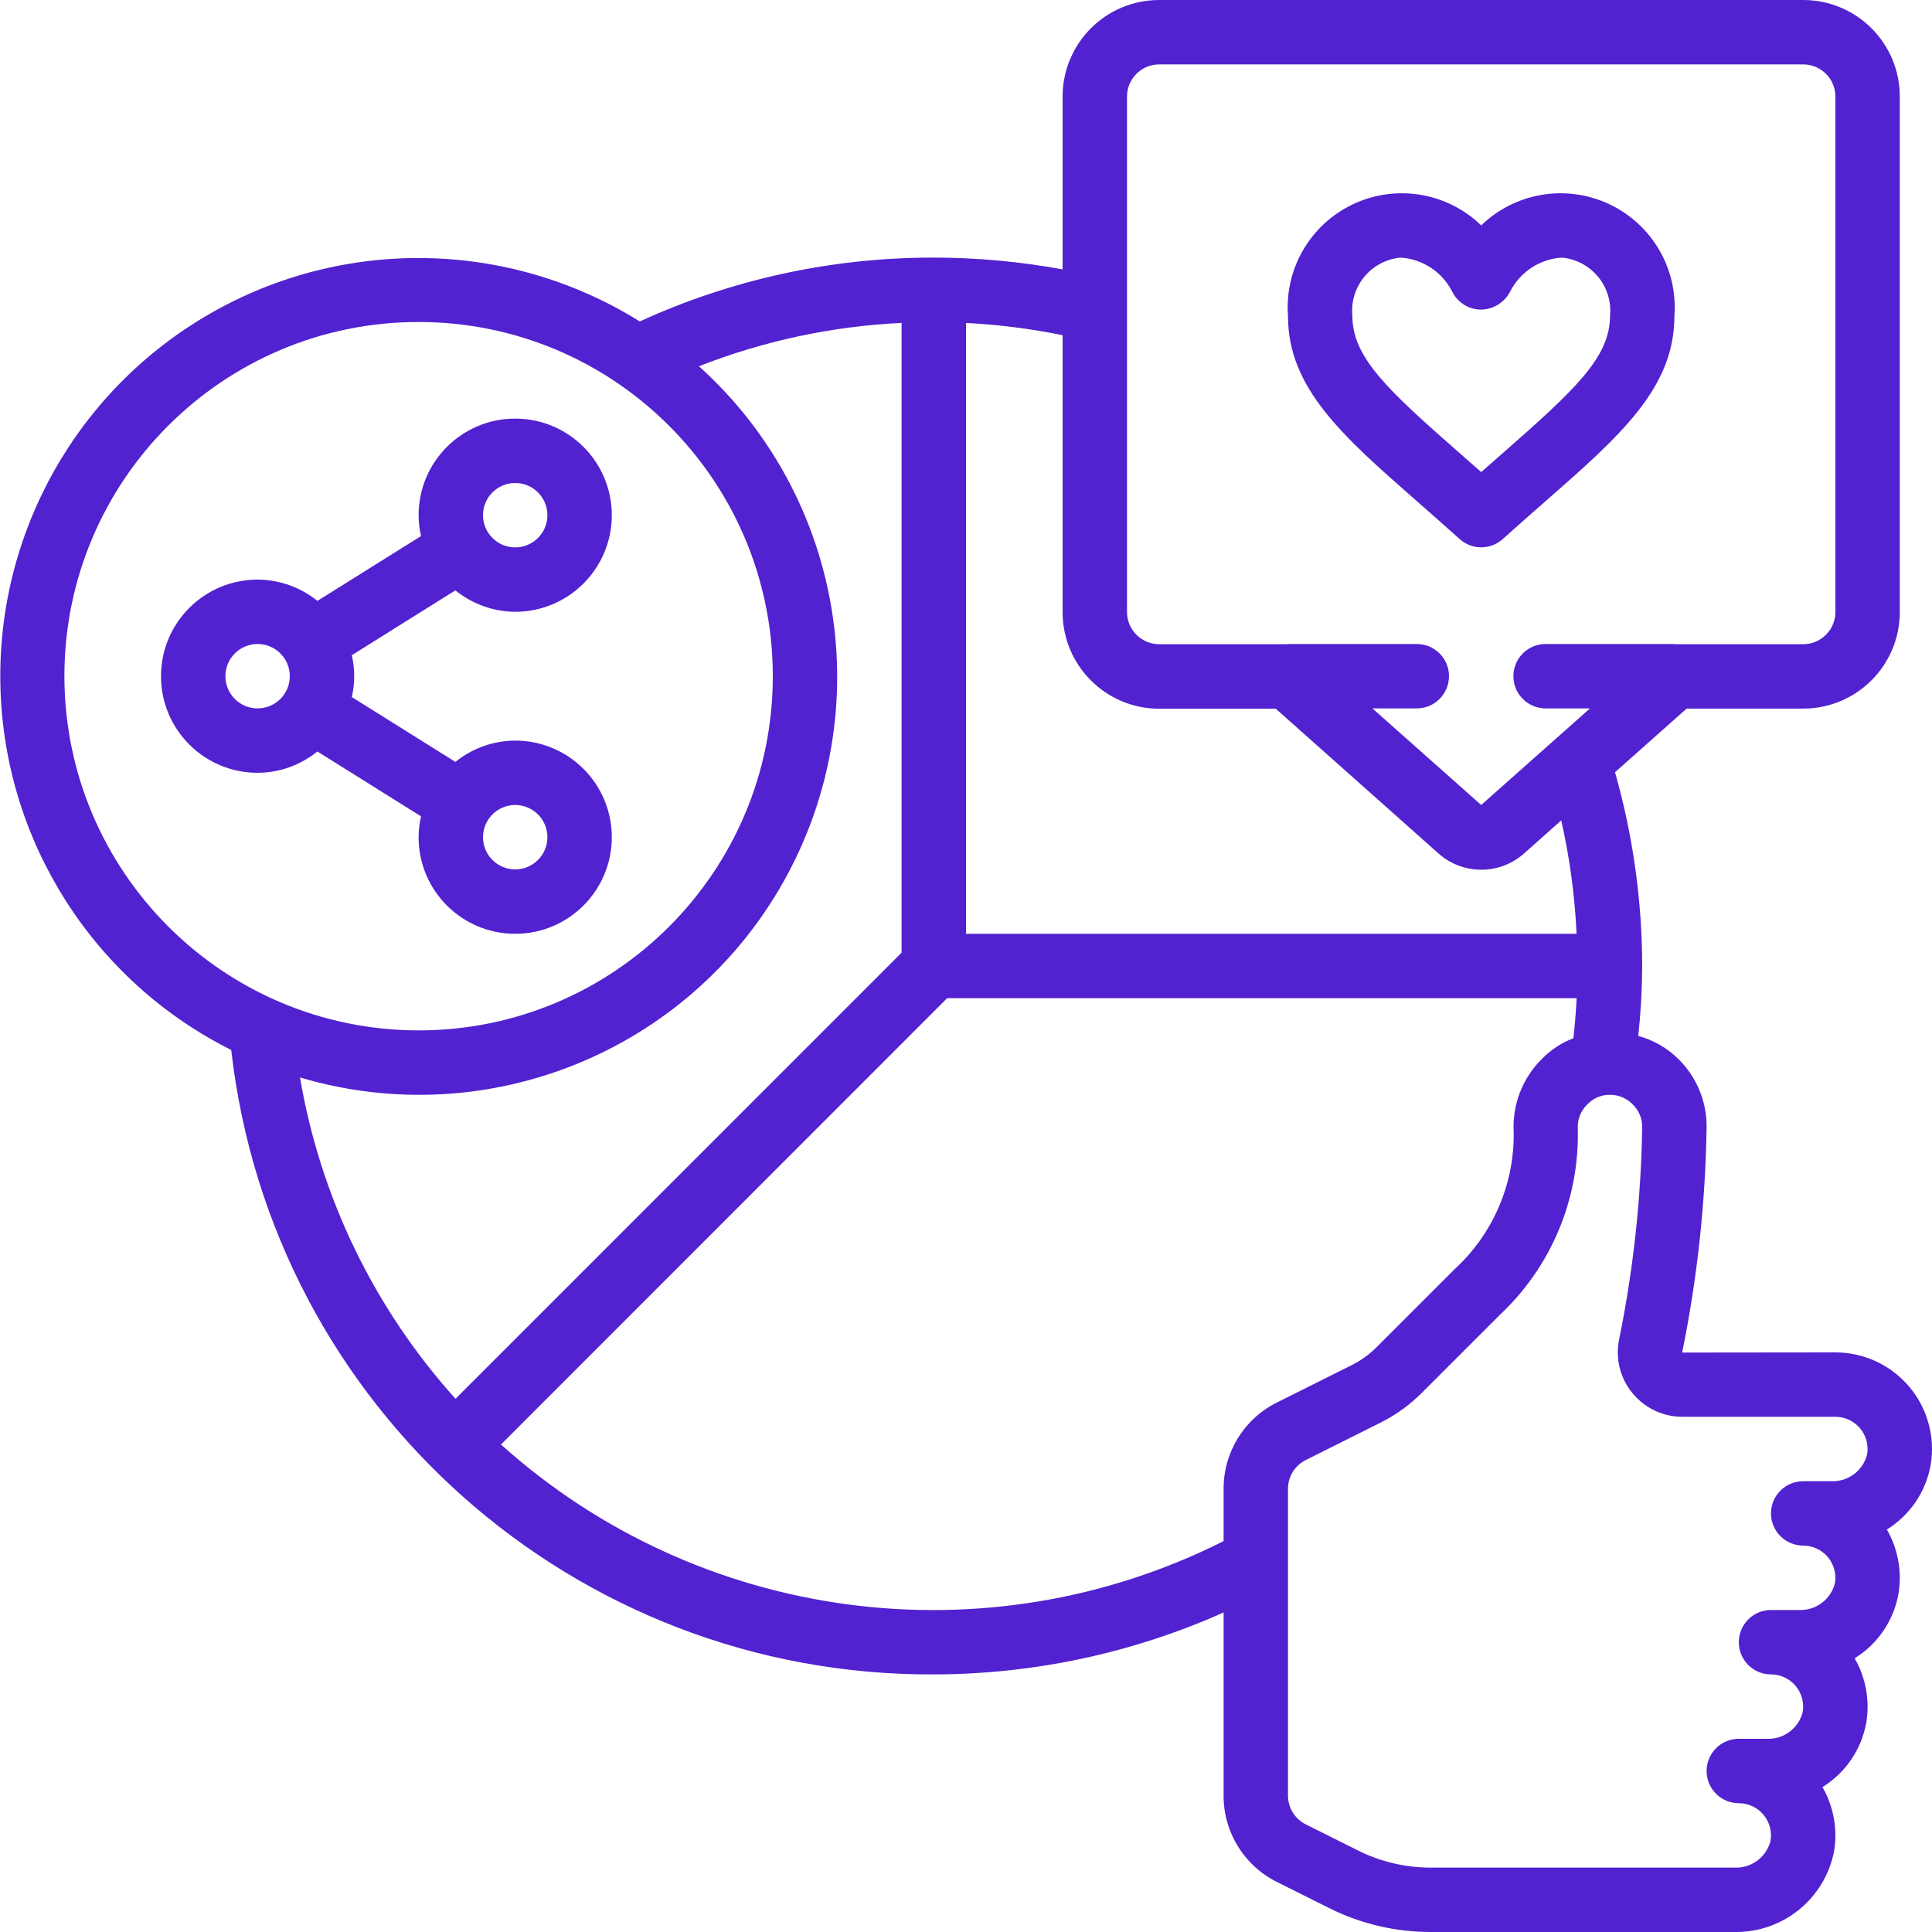
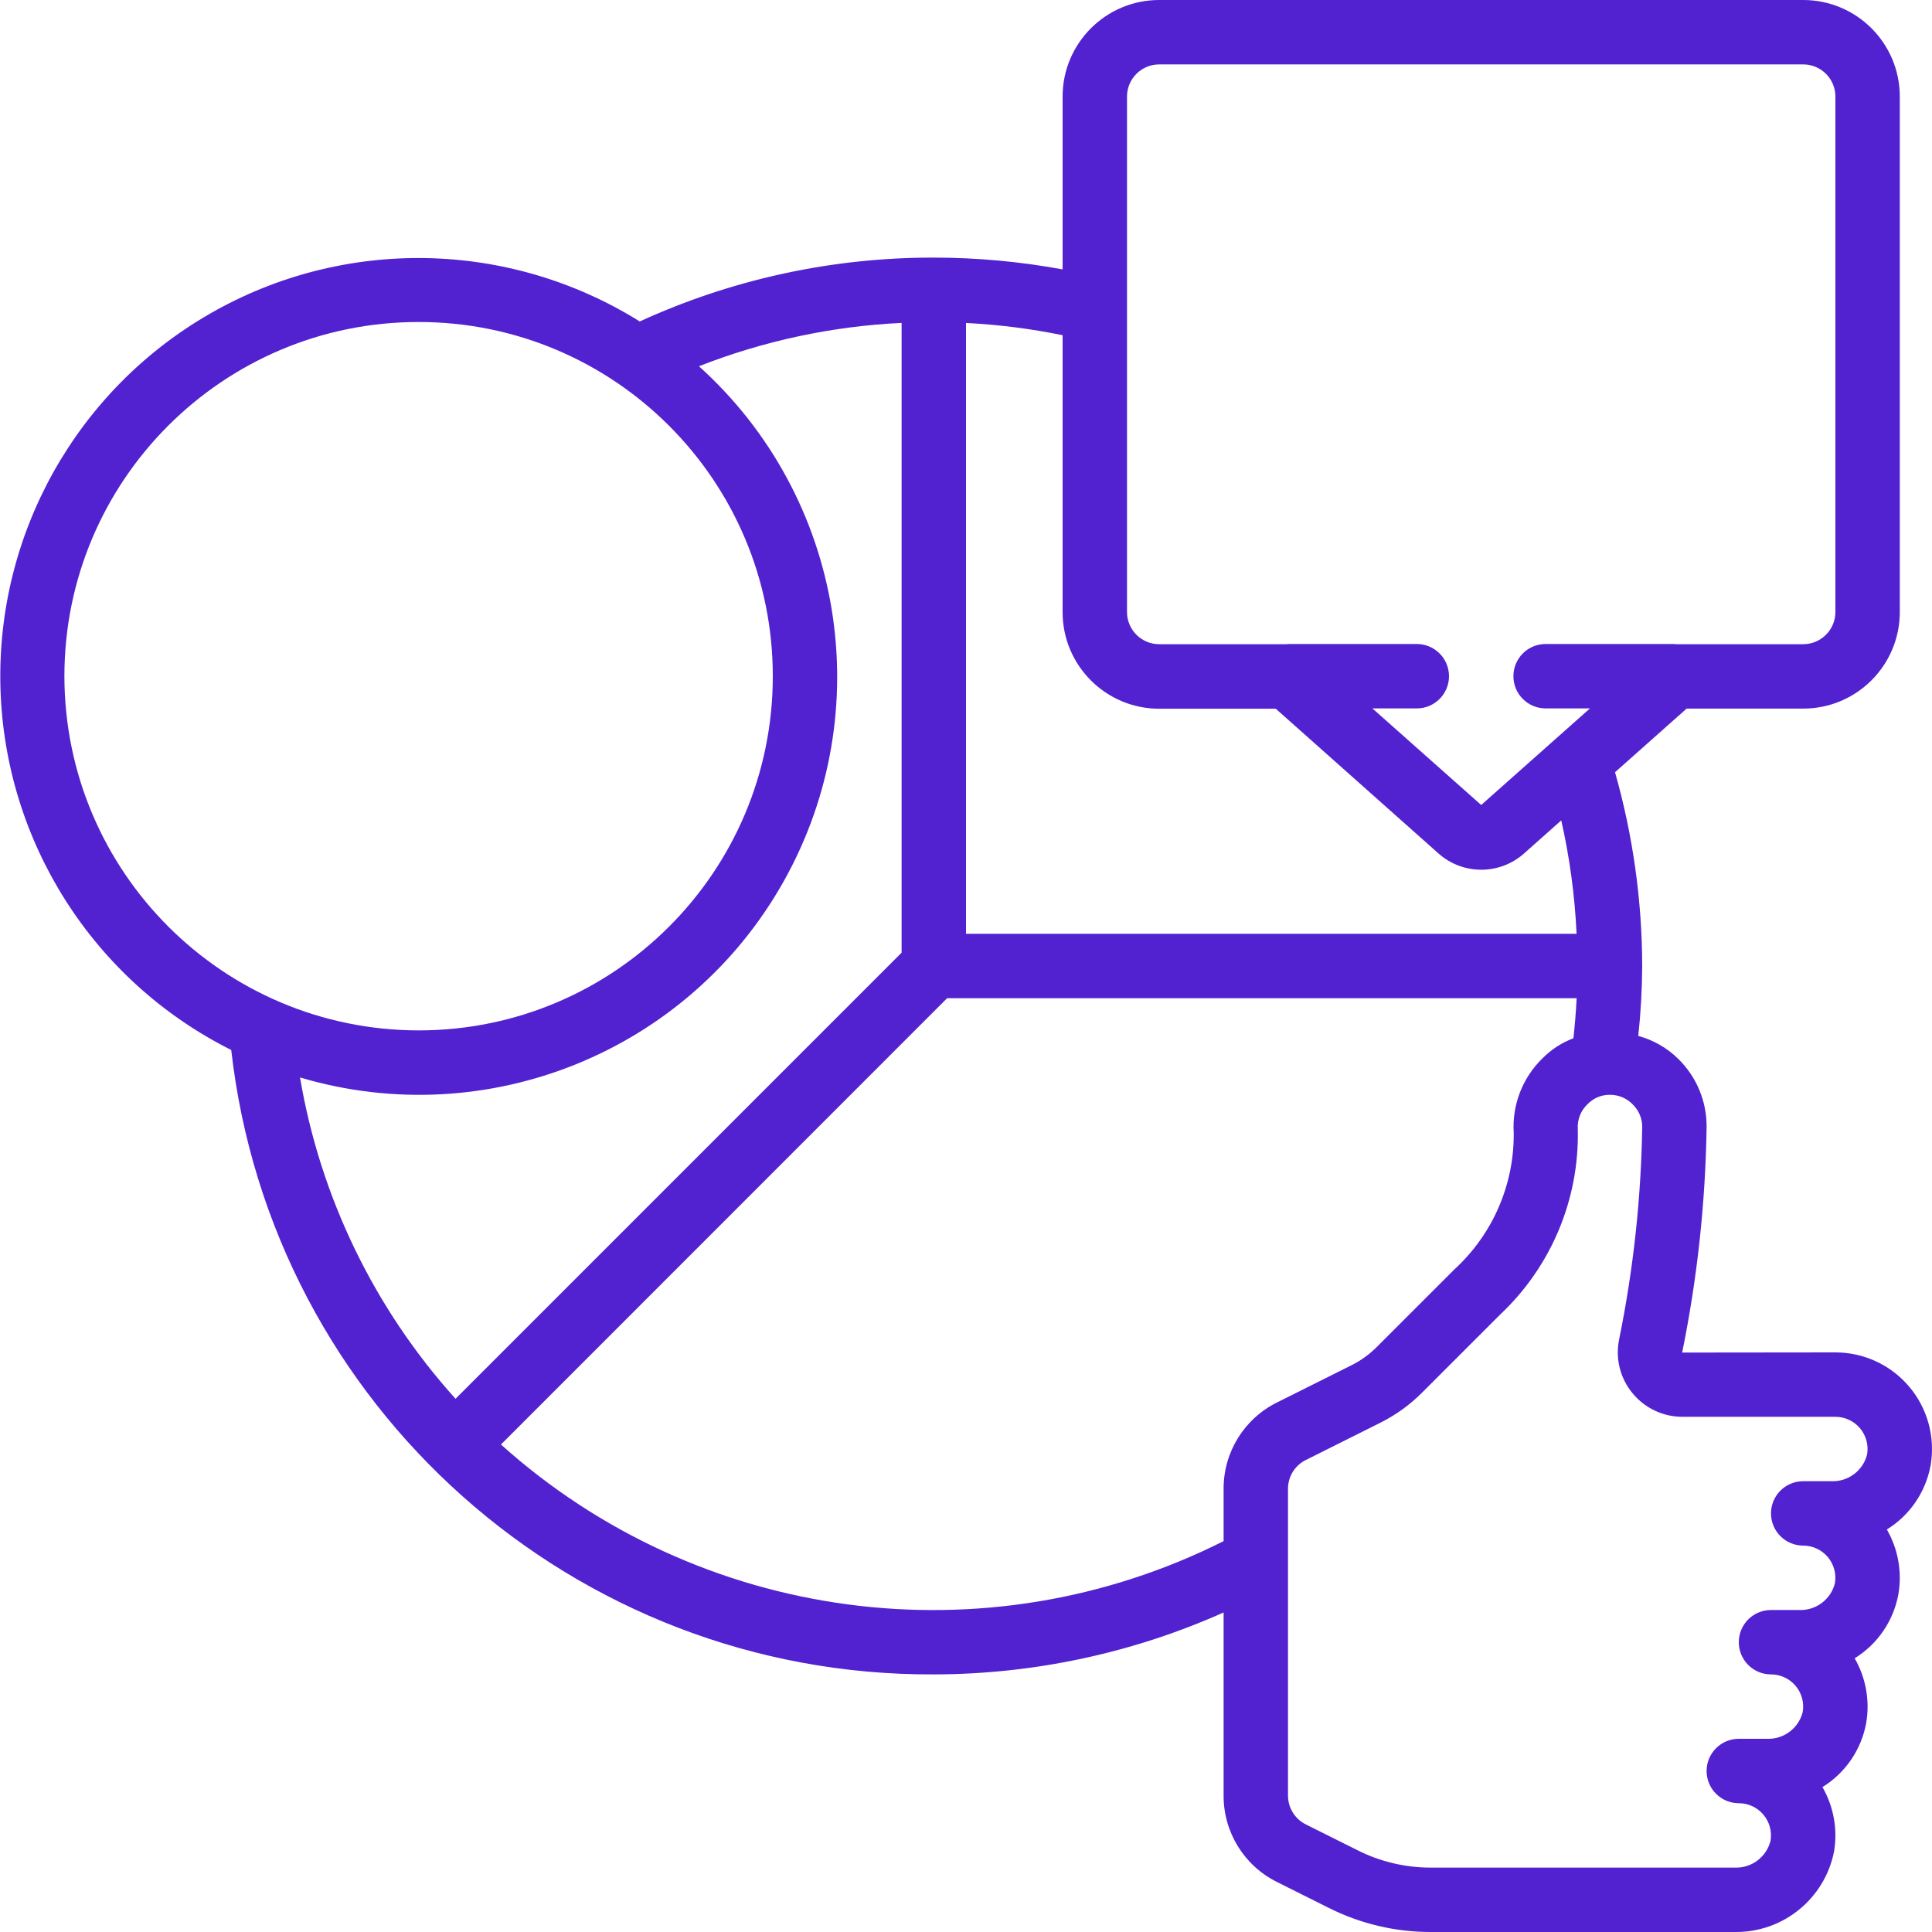
<svg xmlns="http://www.w3.org/2000/svg" width="512" height="512" viewBox="0 0 512 512" fill="none">
  <g clip-path="url(#clip0)">
    <path d="M477.867 187.785C492.005 187.785 503.467 176.323 503.467 162.185V25.6C503.467 11.461 492.005 0 477.867 0H307.2C293.062 0 281.6 11.461 281.6 25.6V71.39C270.34 69.318 258.916 68.272 247.467 68.267C220.575 68.224 193.992 73.996 169.54 85.188C134.908 63.57 91.193 62.75 55.773 83.052C20.353 103.355 -1.032 141.491 0.119 182.301C1.27 223.11 24.77 259.981 61.278 278.255C72.01 372.85 152.266 444.179 247.467 443.733C273.933 443.697 300.097 438.107 324.267 427.324V475.853C324.235 485.557 329.722 494.436 338.415 498.748L352.307 505.694C360.609 509.834 369.757 511.992 379.034 512H459.751C472.513 512.163 483.572 503.189 486.042 490.667C487.027 484.794 485.941 478.761 482.97 473.6C489.088 469.819 493.308 463.613 494.575 456.533C495.56 450.66 494.475 444.627 491.503 439.467C497.621 435.686 501.842 429.48 503.108 422.4C504.094 416.527 503.008 410.494 500.036 405.333C506.155 401.553 510.375 395.346 511.642 388.267C512.898 380.837 510.816 373.231 505.952 367.475C501.088 361.72 493.936 358.4 486.4 358.4L445.79 358.443C449.8 338.762 451.968 318.75 452.267 298.667C452.321 291.914 449.636 285.427 444.826 280.687C441.869 277.739 438.191 275.618 434.159 274.534C434.82 268.378 435.168 262.192 435.2 256C435.163 238.633 432.739 221.354 427.998 204.646L446.976 187.785H477.867ZM298.667 25.6C298.667 20.887 302.487 17.067 307.2 17.067H477.867C482.58 17.067 486.4 20.887 486.4 25.6V162.185C486.4 166.897 482.58 170.718 477.867 170.718H443.981C443.896 170.718 443.819 170.667 443.733 170.667H409.6C404.887 170.667 401.067 174.487 401.067 179.2C401.067 183.913 404.887 187.733 409.6 187.733H421.359L392.533 213.333L363.699 187.733H375.467C380.18 187.733 384 183.913 384 179.2C384 174.487 380.18 170.667 375.467 170.667H341.333C341.248 170.667 341.171 170.718 341.086 170.718H307.2C302.487 170.718 298.667 166.897 298.667 162.185V25.6ZM17.067 179.2C17.067 127.359 59.092 85.333 110.933 85.333C162.775 85.333 204.8 127.359 204.8 179.2C204.8 231.041 162.775 273.067 110.933 273.067C59.118 273.006 17.128 231.016 17.067 179.2ZM79.505 285.534C129.133 300.295 182.366 278.708 207.695 233.55C233.025 188.393 223.694 131.713 185.225 97.058C202.383 90.331 220.525 86.451 238.933 85.572V252.467L120.721 370.688C99.175 346.793 84.879 317.257 79.505 285.534ZM324.267 394.547V408.414C261.246 440.102 185.246 429.943 132.762 382.814L251 264.533H417.826C417.647 268.151 417.348 271.676 416.973 275.14C413.869 276.316 411.057 278.15 408.73 280.516C403.447 285.672 400.679 292.878 401.152 300.245C401.282 313.944 395.598 327.055 385.511 336.324L364.851 356.975C362.91 358.926 360.665 360.548 358.204 361.779L338.449 371.652C329.742 375.955 324.241 384.835 324.267 394.547ZM432.64 369.22C435.875 373.166 440.705 375.457 445.807 375.467H486.4C488.92 375.469 491.31 376.585 492.93 378.516C494.55 380.446 495.233 382.994 494.797 385.476C493.703 389.76 489.768 392.699 485.351 392.533H477.867C473.154 392.533 469.333 396.354 469.333 401.067C469.333 405.78 473.154 409.6 477.867 409.6C480.387 409.602 482.777 410.718 484.397 412.649C486.016 414.58 486.7 417.128 486.264 419.61C485.17 423.893 481.235 426.832 476.817 426.667H469.333C464.621 426.667 460.8 430.487 460.8 435.2C460.8 439.913 464.621 443.733 469.333 443.733C471.854 443.736 474.244 444.852 475.863 446.782C477.483 448.713 478.166 451.261 477.73 453.743C476.636 458.026 472.702 460.966 468.284 460.8H460.8C456.087 460.8 452.267 464.621 452.267 469.333C452.267 474.046 456.087 477.867 460.8 477.867C463.32 477.869 465.71 478.985 467.33 480.916C468.95 482.846 469.633 485.394 469.197 487.876C468.103 492.16 464.168 495.099 459.751 494.933H379.034C372.411 494.924 365.88 493.382 359.953 490.428L346.061 483.49C343.164 482.047 341.334 479.089 341.333 475.853V394.547C341.323 391.313 343.153 388.354 346.052 386.918L365.79 377.045C369.898 374.997 373.645 372.294 376.883 369.041L397.534 348.39C411.081 335.673 418.572 317.789 418.133 299.213C417.961 296.721 418.924 294.284 420.753 292.582C422.304 290.989 424.443 290.103 426.667 290.133C428.969 290.125 431.172 291.07 432.751 292.745C434.334 294.307 435.217 296.443 435.2 298.667C434.907 317.627 432.85 336.519 429.056 355.098C428.064 360.105 429.381 365.292 432.64 369.22V369.22ZM417.809 247.467H256V85.589C264.603 86.023 273.161 87.107 281.6 88.832V162.219C281.6 176.357 293.062 187.819 307.2 187.819H338.091L381.261 226.219C387.712 231.909 397.389 231.909 403.84 226.219L413.747 217.412C415.982 227.291 417.342 237.349 417.809 247.467V247.467Z" fill="#5222D0" />
-     <path d="M375.825 133.12C379.281 136.158 382.959 139.375 386.825 142.857C390.07 145.778 394.997 145.778 398.242 142.857C402.108 139.375 405.786 136.158 409.242 133.12C429.27 115.584 443.734 102.912 443.734 83.78C444.693 71.25 437.806 59.432 426.431 54.09C415.057 48.748 401.564 50.994 392.534 59.733C383.5 50.989 370 48.744 358.623 54.093C347.245 59.442 340.362 71.271 341.334 83.806C341.334 102.912 355.84 115.584 375.825 133.12V133.12ZM371.2 68.267C377.024 68.653 382.213 72.081 384.854 77.287C386.282 80.185 389.225 82.029 392.457 82.048C395.716 82.006 398.689 80.177 400.196 77.287C402.839 72.075 408.036 68.646 413.867 68.267C417.631 68.603 421.104 70.433 423.509 73.349C425.914 76.264 427.052 80.021 426.667 83.78C426.667 94.686 417.357 103.33 397.995 120.303L392.534 125.107L387.072 120.303C367.71 103.33 358.4 94.703 358.4 83.78C358.016 80.021 359.153 76.264 361.558 73.349C363.963 70.433 367.436 68.603 371.2 68.267V68.267Z" fill="#5222D0" />
-     <path d="M111.573 216.337C111.157 218.151 110.942 220.006 110.933 221.867C110.933 236.005 122.395 247.467 136.533 247.467C150.672 247.467 162.133 236.005 162.133 221.867C162.133 207.728 150.672 196.267 136.533 196.267C130.762 196.292 125.173 198.285 120.687 201.916L93.227 184.73C94.085 181.082 94.085 177.284 93.227 173.636L120.687 156.45C125.168 160.094 130.758 162.098 136.533 162.133C150.672 162.133 162.133 150.672 162.133 136.533C162.133 122.395 150.672 110.933 136.533 110.933C122.395 110.933 110.933 122.395 110.933 136.533C110.942 138.395 111.157 140.249 111.573 142.063L84.113 159.249C79.628 155.618 74.038 153.625 68.267 153.6C54.128 153.6 42.667 165.062 42.667 179.2C42.667 193.339 54.128 204.8 68.267 204.8C74.038 204.775 79.628 202.782 84.113 199.151L111.573 216.337ZM136.533 213.333C141.246 213.333 145.067 217.154 145.067 221.867C145.067 226.58 141.246 230.4 136.533 230.4C131.821 230.4 128 226.58 128 221.867C128 217.154 131.821 213.333 136.533 213.333ZM136.533 128C141.246 128 145.067 131.821 145.067 136.533C145.067 141.246 141.246 145.067 136.533 145.067C131.821 145.067 128 141.246 128 136.533C128 131.821 131.821 128 136.533 128ZM68.267 187.733C63.554 187.733 59.733 183.913 59.733 179.2C59.733 174.487 63.554 170.667 68.267 170.667C72.98 170.667 76.8 174.487 76.8 179.2C76.8 183.913 72.98 187.733 68.267 187.733Z" fill="#5222D0" />
  </g>
  <defs>
    <clipPath id="clip0">
      <rect width="512" height="512" fill="white" />
    </clipPath>
  </defs>
</svg>